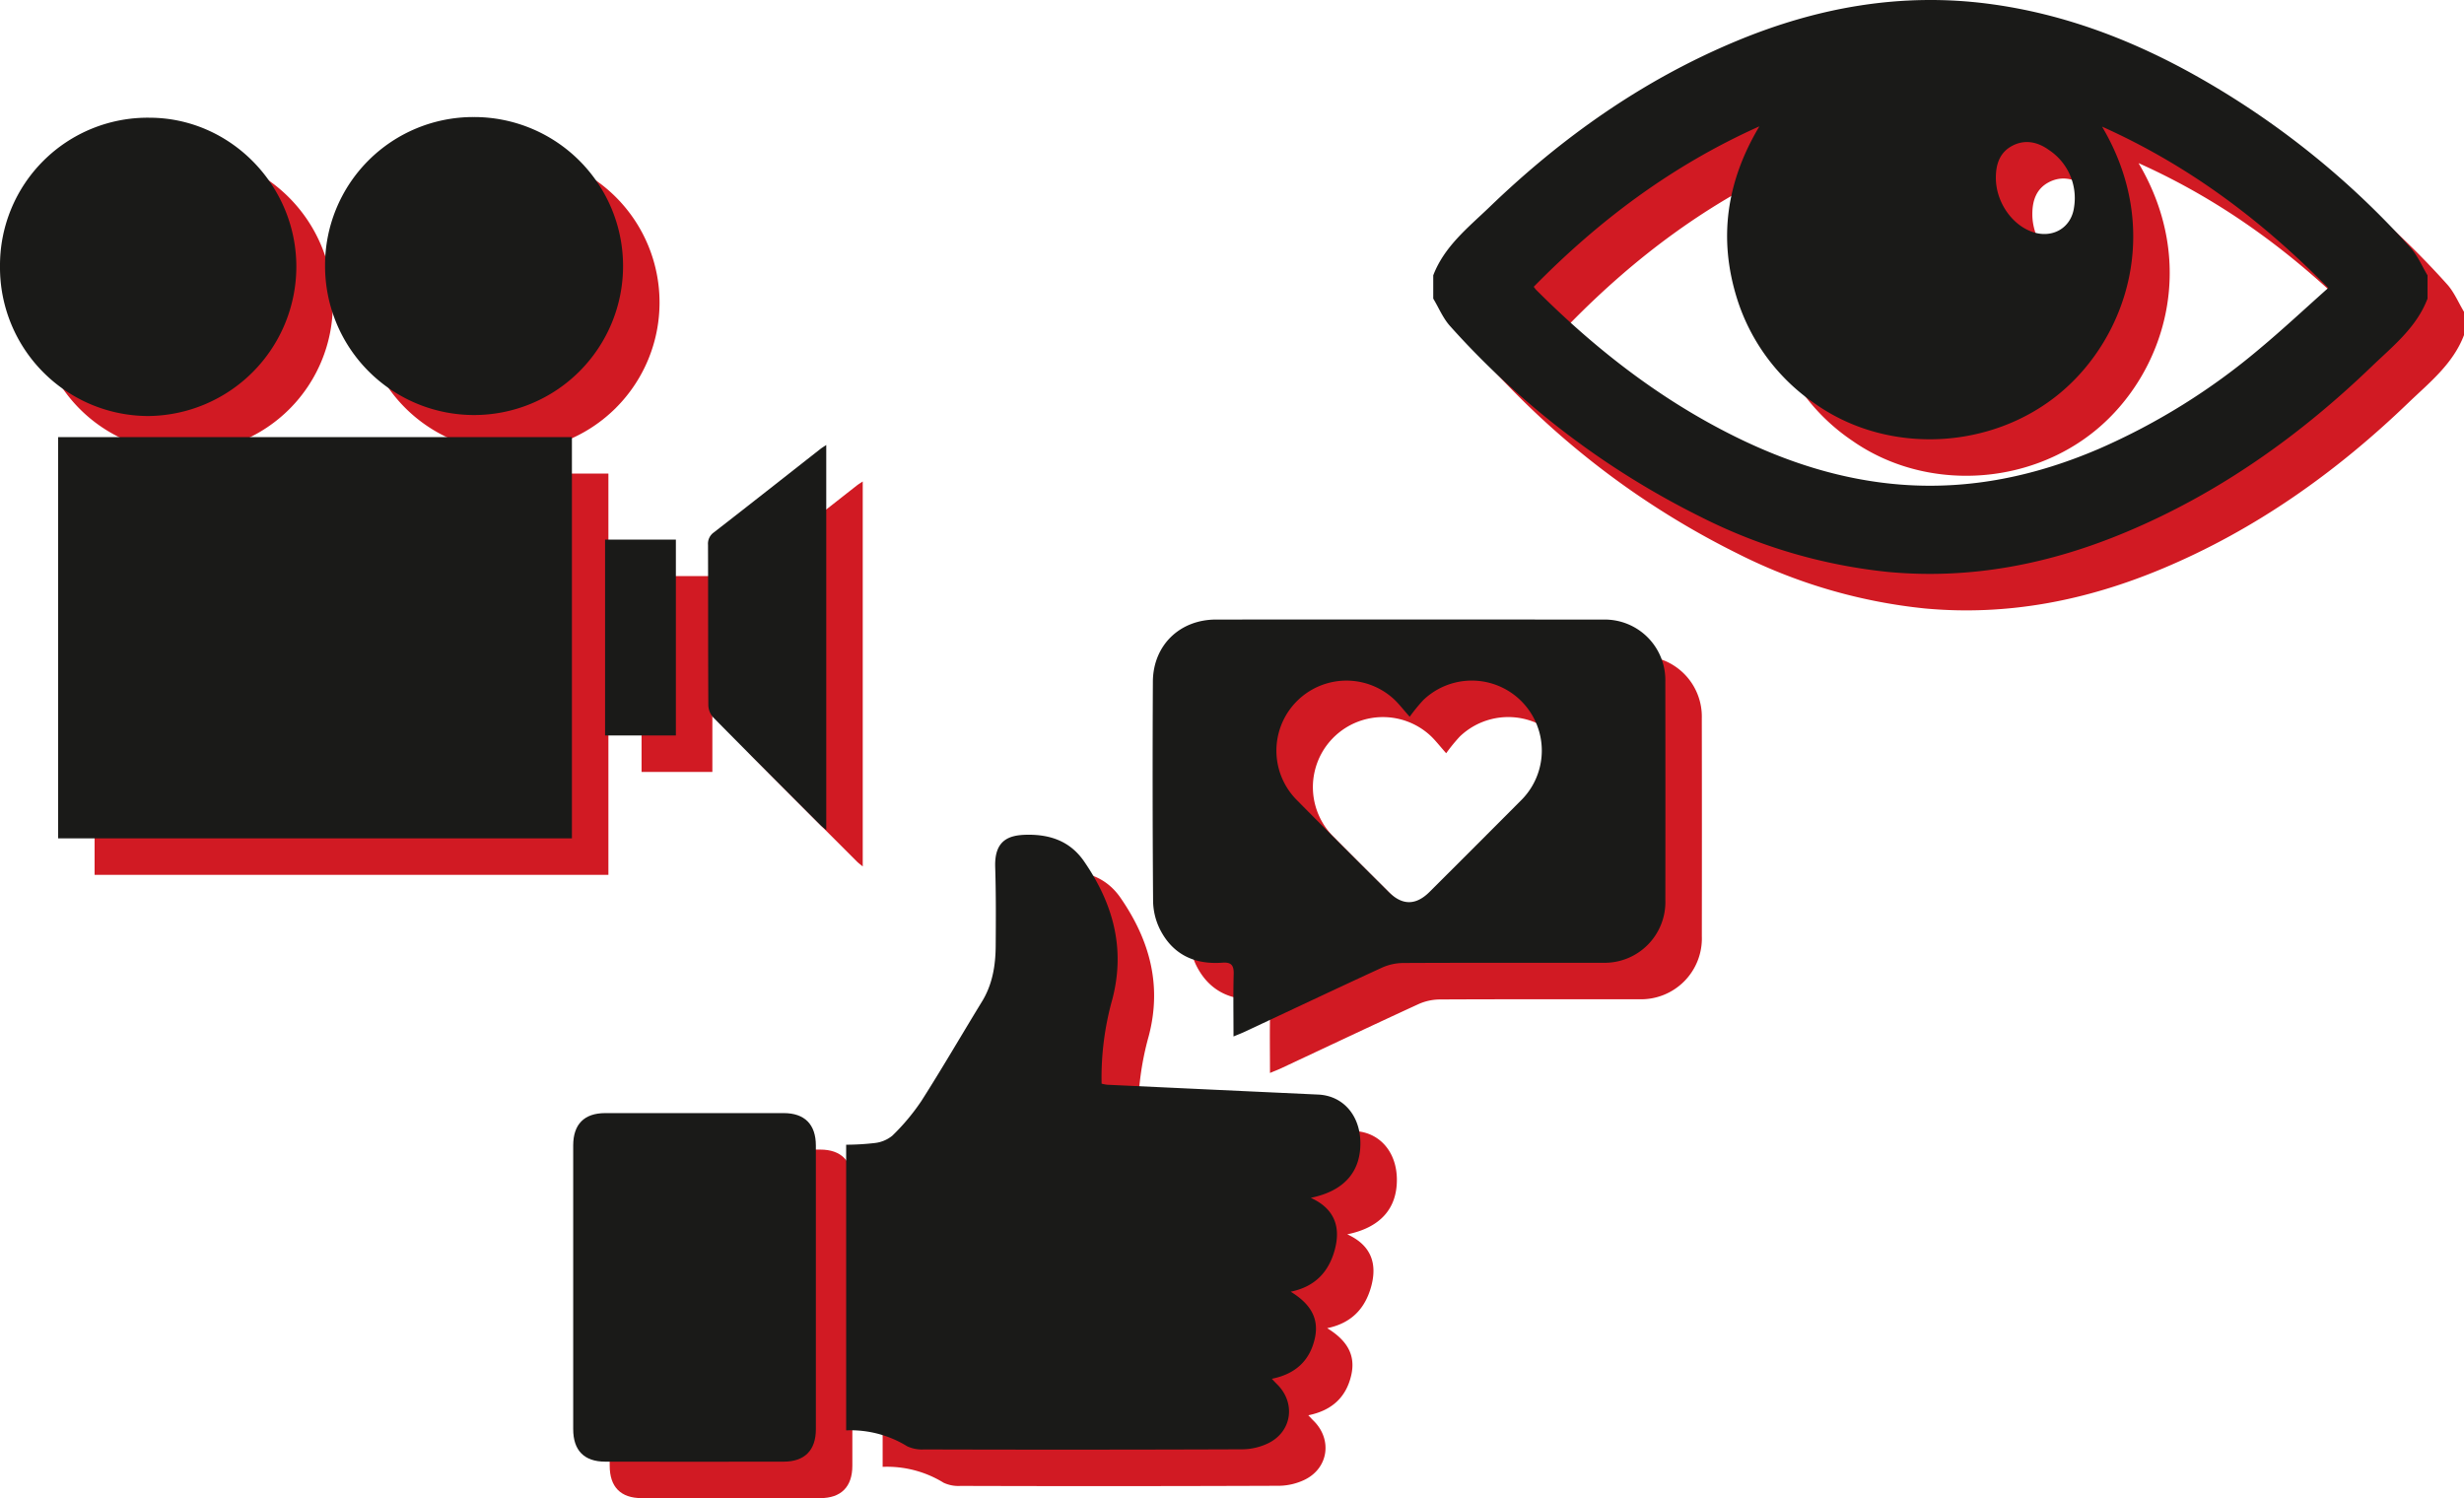
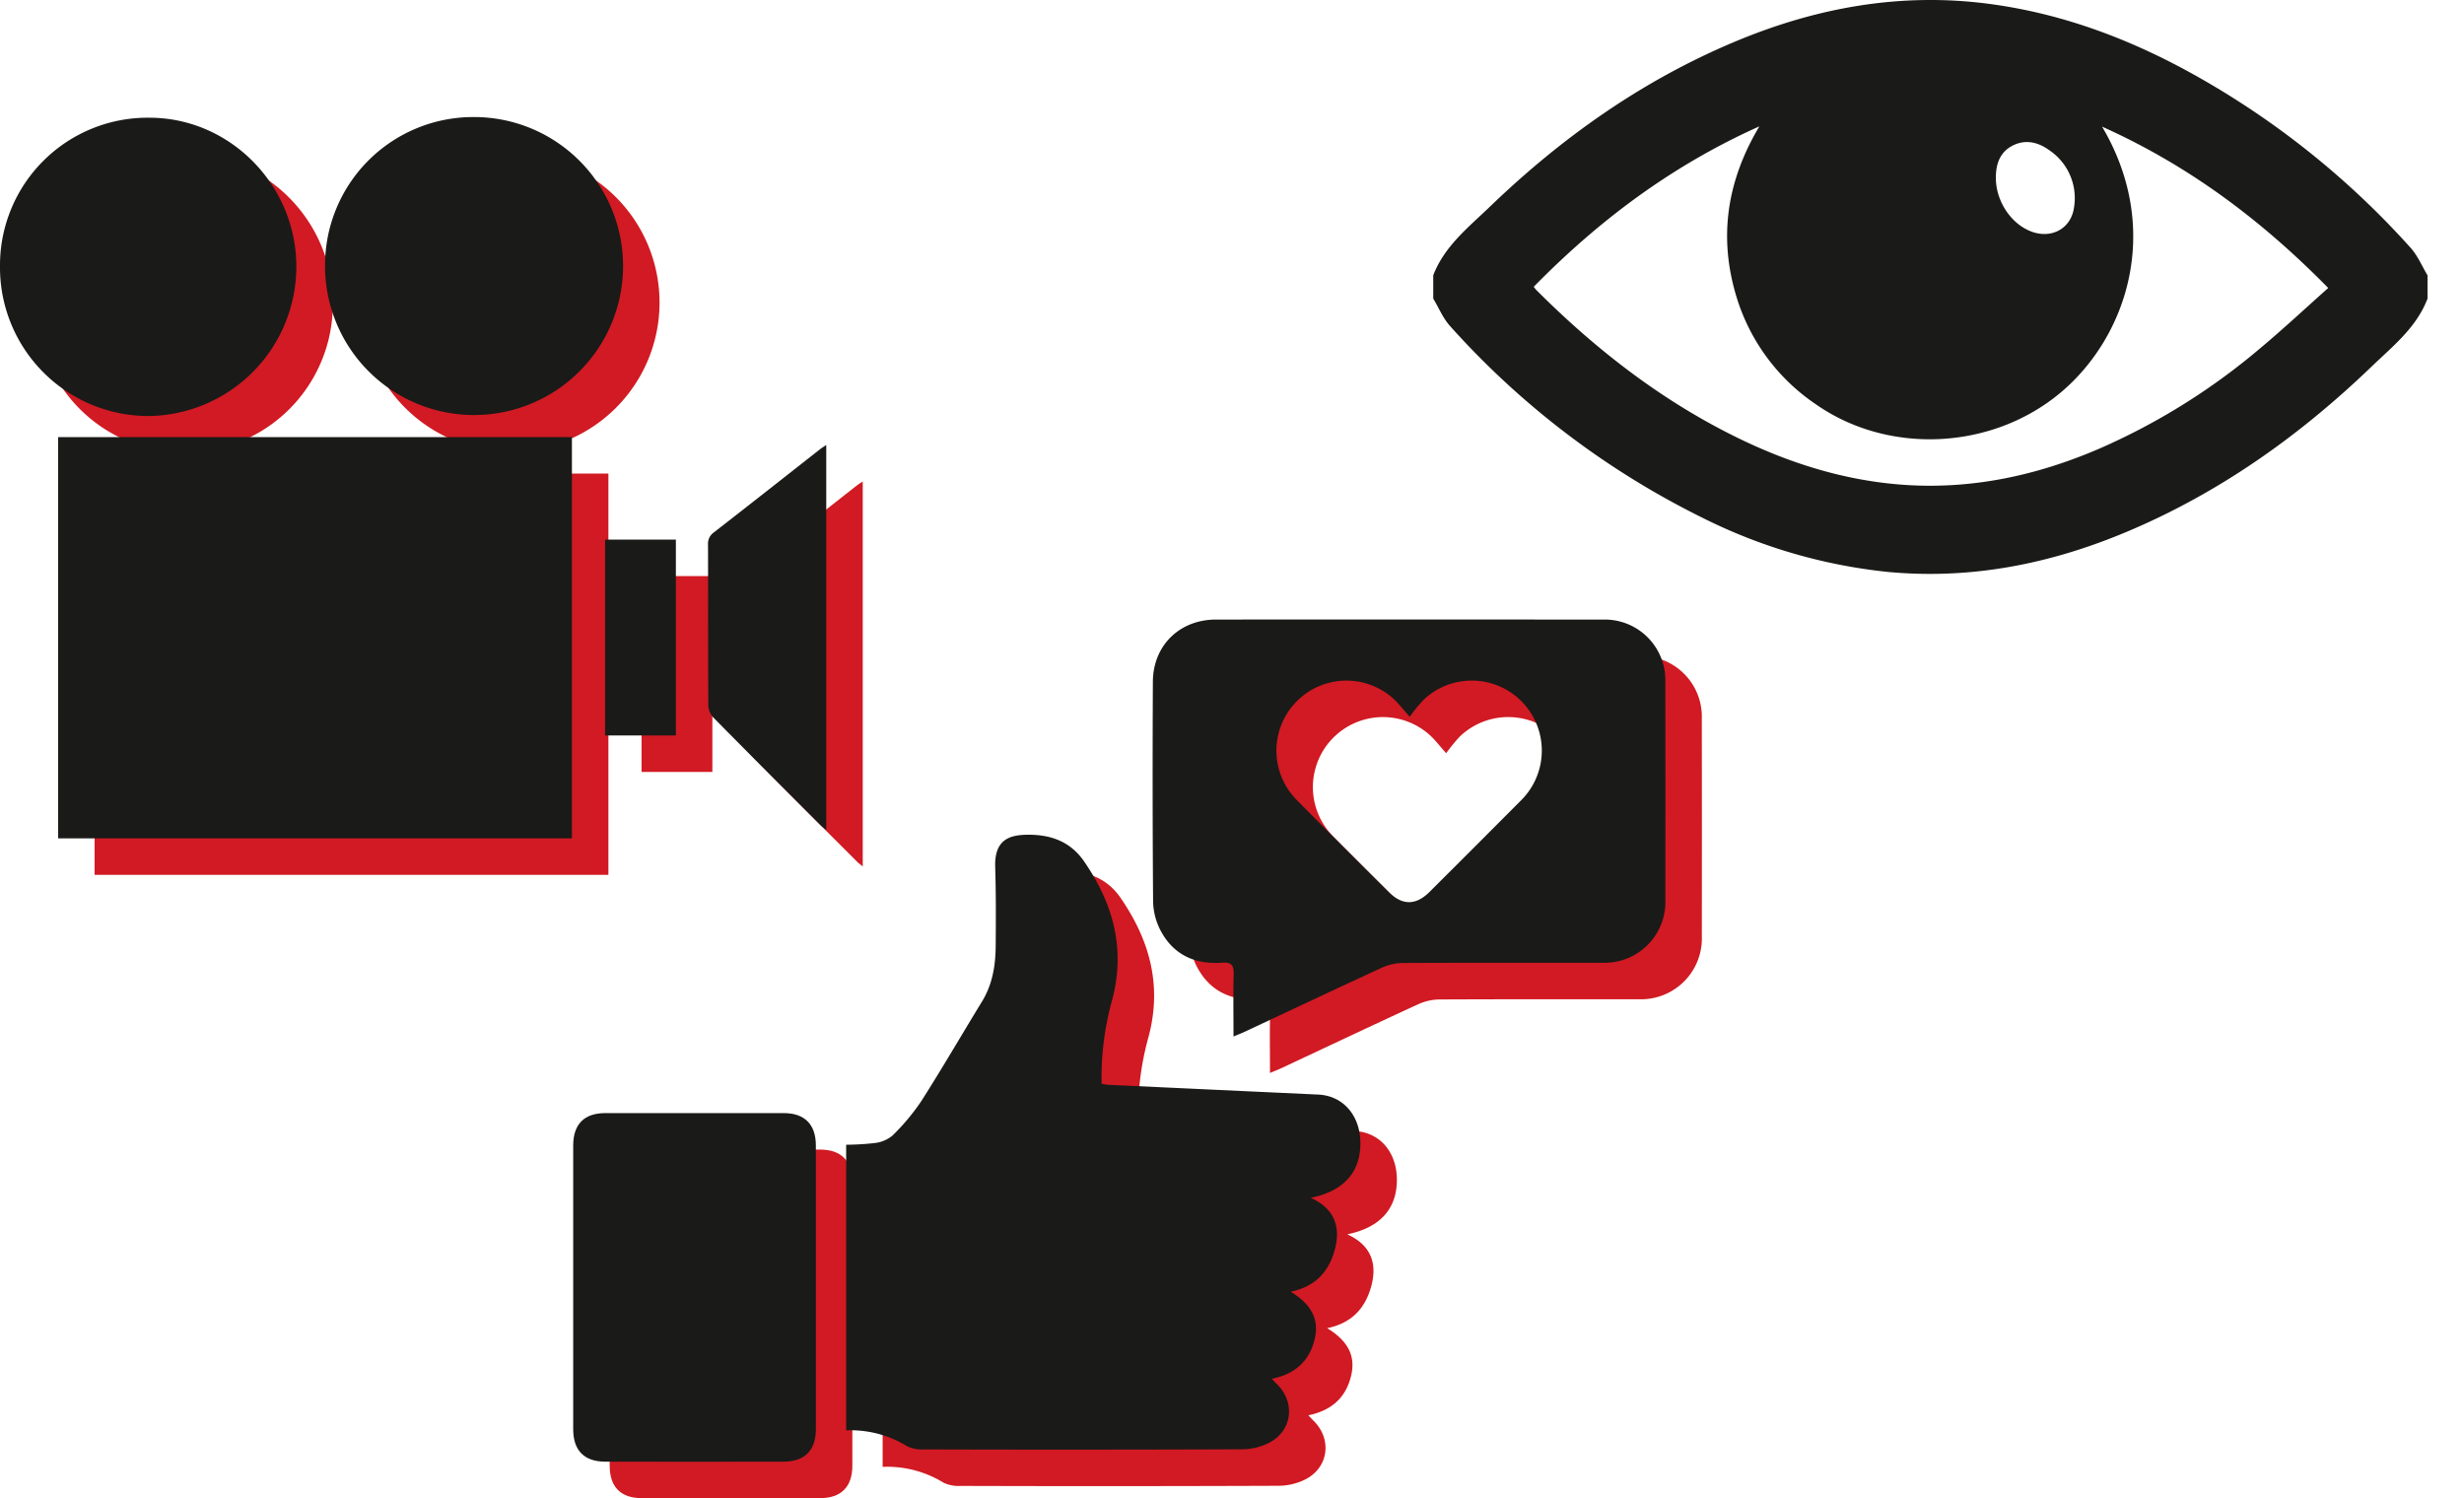
<svg xmlns="http://www.w3.org/2000/svg" viewBox="0 0 540.283 328.545">
  <defs>
    <style>.cls-1{fill:#d11a23;}.cls-2{fill:#1a1a18;}</style>
  </defs>
  <title>icons_einblicke</title>
  <g id="Ebene_2" data-name="Ebene 2">
    <g id="Ebene_3" data-name="Ebene 3">
      <g id="Bld9Vo">
        <path class="cls-1" d="M133.405,103.848v87.993H20.741V103.848Z" />
        <path class="cls-1" d="M8,66.42A32.373,32.373,0,0,1,40.807,33.814c17.665.029,32.2,14.811,32.171,32.724A32.49,32.49,0,1,1,8,66.42Z" />
        <path class="cls-1" d="M111.828,33.668A32.671,32.671,0,1,1,79.277,66.286,32.489,32.489,0,0,1,111.828,33.668Z" />
        <path class="cls-1" d="M189.173,105.582V190c-.525-.439-.935-.732-1.287-1.084-7.854-7.858-15.72-15.705-23.516-23.621a4.128,4.128,0,0,1-1.052-2.624c-.069-11.733-.029-23.466-.071-35.2a3.018,3.018,0,0,1,1.279-2.72c7.807-6.057,15.563-12.181,23.338-18.279C188.216,106.192,188.606,105.964,189.173,105.582Z" />
        <path class="cls-1" d="M140.675,126.329H156.2v42.947H140.675Z" />
      </g>
      <g id="Bld9Vo-2" data-name="Bld9Vo">
        <path class="cls-2" d="M125.405,95.848v87.993H12.741V95.848Z" />
        <path class="cls-2" d="M0,58.42A32.373,32.373,0,0,1,32.807,25.814c17.665.029,32.2,14.811,32.171,32.724a32.776,32.776,0,0,1-32.5,32.691A32.578,32.578,0,0,1,0,58.42Z" />
        <path class="cls-2" d="M103.828,25.668A32.671,32.671,0,1,1,71.277,58.286,32.489,32.489,0,0,1,103.828,25.668Z" />
        <path class="cls-2" d="M181.173,97.582V182c-.525-.439-.935-.732-1.287-1.084-7.854-7.858-15.72-15.705-23.516-23.621a4.128,4.128,0,0,1-1.052-2.624c-.069-11.733-.029-23.466-.071-35.2a3.018,3.018,0,0,1,1.279-2.72c7.807-6.057,15.563-12.181,23.338-18.279C180.216,98.192,180.606,97.964,181.173,97.582Z" />
        <path class="cls-2" d="M132.675,118.329H148.2v42.947H132.675Z" />
      </g>
      <g id="Za5soH">
        <path class="cls-1" d="M291.013,291.251c4.147,2.544,6.321,5.7,5.282,10.276-1.113,4.9-4.279,7.784-9.42,8.825.439.461.782.844,1.148,1.2,4.134,4.071,3.3,10.341-1.9,12.914a13.368,13.368,0,0,1-5.676,1.347q-34.92.134-69.841.029a7.657,7.657,0,0,1-3.69-.693,23.616,23.616,0,0,0-13.378-3.487v-62.64a55.638,55.638,0,0,0,6.191-.364,7.371,7.371,0,0,0,3.921-1.6,47.133,47.133,0,0,0,6.364-7.6c4.586-7.185,8.859-14.568,13.312-21.839,2.3-3.754,2.967-7.891,3-12.163.045-5.783.072-11.571-.11-17.351-.186-5.932,3.066-6.98,6.865-7.053,5.064-.1,9.521,1.33,12.639,5.857,6.361,9.234,9.088,19.092,6.179,30.229a63.451,63.451,0,0,0-2.351,18.492,8.645,8.645,0,0,0,1.22.239q23.141,1.085,46.281,2.155c5.464.256,9.211,4.579,9.245,10.622.036,6.373-3.624,10.543-10.879,12.025,5.244,2.383,6.612,6.42,5.254,11.41C299.372,286.837,296.429,290.146,291.013,291.251Z" />
        <path class="cls-1" d="M278.472,235.287c0-4.813-.083-9.254.039-13.689.054-1.936-.535-2.64-2.509-2.494-6.141.454-10.955-1.846-13.729-7.46a14.4,14.4,0,0,1-1.434-6.082q-.173-24.021-.047-48.046c.032-7.969,5.847-13.651,13.851-13.656q42.437-.029,84.873.007a13.277,13.277,0,0,1,13.64,13.64q.039,23.917.007,47.835a13.335,13.335,0,0,1-13.718,13.782c-14.6.018-29.208-.028-43.812.048a11.594,11.594,0,0,0-4.639,1.036c-10.048,4.617-20.042,9.351-30.056,14.041C280.252,234.571,279.541,234.839,278.472,235.287Zm38.634-70.113c-1.487-1.667-2.422-2.91-3.55-3.941a15.357,15.357,0,0,0-21.1,22.31c6.628,6.727,13.34,13.371,20.027,20.039,3.006,3,5.971,3,9-.025q10.036-10,20.03-20.039a15.355,15.355,0,0,0-21.439-21.987A38.315,38.315,0,0,0,317.106,165.174Z" />
        <path class="cls-1" d="M133.686,290.3q0-15.558,0-31.117c.006-4.642,2.408-7.088,7.013-7.094q19.579-.029,39.159,0c4.568,0,7.034,2.471,7.038,7.1q.029,31.116,0,62.233c0,4.62-2.469,7.095-7.047,7.1q-19.579.033-39.16,0c-4.6-.009-7-2.465-7-7.11Q133.672,305.861,133.686,290.3Z" />
      </g>
      <g id="Za5soH-2" data-name="Za5soH">
        <path class="cls-2" d="M283.013,283.251c4.147,2.544,6.321,5.7,5.282,10.276-1.113,4.9-4.279,7.784-9.42,8.825.439.461.782.844,1.148,1.2,4.134,4.071,3.3,10.341-1.9,12.914a13.368,13.368,0,0,1-5.676,1.347q-34.92.134-69.841.029a7.657,7.657,0,0,1-3.69-.693,23.616,23.616,0,0,0-13.378-3.487v-62.64a55.638,55.638,0,0,0,6.191-.364,7.371,7.371,0,0,0,3.921-1.605,47.133,47.133,0,0,0,6.364-7.595c4.586-7.185,8.859-14.568,13.312-21.839,2.3-3.754,2.967-7.891,3-12.163.045-5.783.072-11.571-.11-17.351-.186-5.932,3.066-6.98,6.865-7.053,5.064-.1,9.521,1.33,12.639,5.857,6.361,9.234,9.088,19.092,6.179,30.229a63.451,63.451,0,0,0-2.351,18.492,8.645,8.645,0,0,0,1.22.239q23.141,1.085,46.281,2.155c5.464.256,9.211,4.579,9.245,10.622.036,6.373-3.624,10.543-10.879,12.025,5.244,2.383,6.612,6.42,5.254,11.41C291.372,278.837,288.429,282.146,283.013,283.251Z" />
        <path class="cls-2" d="M270.472,227.287c0-4.813-.083-9.254.039-13.689.054-1.936-.535-2.64-2.509-2.494-6.141.454-10.955-1.846-13.729-7.46a14.4,14.4,0,0,1-1.434-6.082q-.173-24.021-.047-48.046c.032-7.969,5.847-13.651,13.851-13.656q42.437-.029,84.873.007a13.277,13.277,0,0,1,13.64,13.64q.039,23.917.007,47.835a13.335,13.335,0,0,1-13.718,13.782c-14.6.018-29.208-.028-43.812.048a11.594,11.594,0,0,0-4.639,1.036c-10.048,4.617-20.042,9.351-30.056,14.041C272.252,226.571,271.541,226.839,270.472,227.287Zm38.634-70.113c-1.487-1.667-2.422-2.91-3.55-3.941a15.357,15.357,0,0,0-21.1,22.31c6.628,6.727,13.34,13.371,20.027,20.039,3.006,3,5.971,3,9-.025q10.036-10,20.03-20.039a15.355,15.355,0,0,0-21.439-21.987A38.315,38.315,0,0,0,309.106,157.174Z" />
        <path class="cls-2" d="M125.686,282.3q0-15.558,0-31.117c.006-4.642,2.408-7.088,7.013-7.094q19.579-.029,39.159,0c4.568,0,7.034,2.471,7.038,7.1q.029,31.116,0,62.233c0,4.62-2.469,7.095-7.047,7.1q-19.579.033-39.16,0c-4.6-.009-7-2.465-7-7.11Q125.672,297.861,125.686,282.3Z" />
      </g>
      <g id="pwaGtE">
-         <path class="cls-1" d="M540.283,73.485c-2.408,6.344-7.628,10.445-12.262,14.9-15.8,15.2-33.447,27.733-53.768,36.267-16.717,7.02-34.044,10.462-52.214,8.772a117.478,117.478,0,0,1-41.094-12.063,182.79,182.79,0,0,1-54.976-41.847c-1.557-1.717-2.481-4.008-3.7-6.033v-5.11c2.455-6.4,7.735-10.536,12.42-15.046,15.848-15.261,33.6-27.8,54-36.3,17.764-7.406,36.179-10.715,55.42-8.185C460.538,11,475.737,16.82,490.067,24.932a184.622,184.622,0,0,1,46.515,37.414c1.552,1.724,2.482,4.006,3.7,6.029Zm-71.36-37.714c13.3,22.47,5.538,46.123-9.177,58.394-15.007,12.514-37.668,13.637-53.61,2.47a43.758,43.758,0,0,1-17.3-23.293c-4.021-12.985-2.346-25.4,4.942-37.635-19.263,8.636-35.235,20.671-49.476,35.179.272.347.385.528.533.675,12.868,12.872,27.064,23.957,43.433,32.083,11.58,5.748,23.746,9.65,36.682,10.634,15.142,1.151,29.574-1.942,43.453-7.931a142.933,142.933,0,0,0,35.054-21.86c5.1-4.259,9.957-8.8,15.056-13.336C503.975,56.363,488.033,44.338,468.923,35.771Zm-23.289,11.2c-.014,5.043,3.226,10.019,7.656,11.756,4.543,1.781,8.911-.626,9.5-5.348a12.646,12.646,0,0,0-5.563-12.52c-2.437-1.75-5.232-2.351-8.009-.882C446.485,41.422,445.628,44.024,445.634,46.972Z" />
-       </g>
+         </g>
      <g id="pwaGtE-2" data-name="pwaGtE">
        <path class="cls-2" d="M532.283,65.485c-2.408,6.344-7.628,10.445-12.262,14.9-15.8,15.2-33.447,27.733-53.768,36.267-16.717,7.02-34.044,10.462-52.214,8.772a117.478,117.478,0,0,1-41.094-12.063,182.79,182.79,0,0,1-54.976-41.847c-1.557-1.717-2.481-4.008-3.7-6.033v-5.11c2.455-6.4,7.735-10.536,12.42-15.046,15.848-15.261,33.6-27.8,54-36.3C398.449,1.62,416.864-1.689,436.105.841,452.538,3,467.737,8.82,482.067,16.932a184.622,184.622,0,0,1,46.515,37.414c1.552,1.724,2.482,4.006,3.7,6.029Zm-71.36-37.714c13.3,22.47,5.538,46.123-9.177,58.394-15.007,12.514-37.668,13.637-53.61,2.47a43.758,43.758,0,0,1-17.3-23.293c-4.021-12.985-2.346-25.4,4.942-37.635-19.263,8.636-35.235,20.671-49.476,35.179.272.347.385.528.533.675,12.868,12.872,27.064,23.957,43.433,32.083,11.58,5.748,23.746,9.65,36.682,10.634,15.142,1.151,29.574-1.942,43.453-7.931a142.933,142.933,0,0,0,35.054-21.86c5.1-4.259,9.957-8.8,15.056-13.336C495.975,48.363,480.033,36.338,460.923,27.771Zm-23.289,11.2c-.014,5.043,3.226,10.019,7.656,11.756,4.543,1.781,8.911-.626,9.5-5.348a12.646,12.646,0,0,0-5.563-12.52c-2.437-1.75-5.232-2.351-8.009-.882C438.485,33.422,437.628,36.024,437.634,38.972Z" />
      </g>
    </g>
  </g>
</svg>